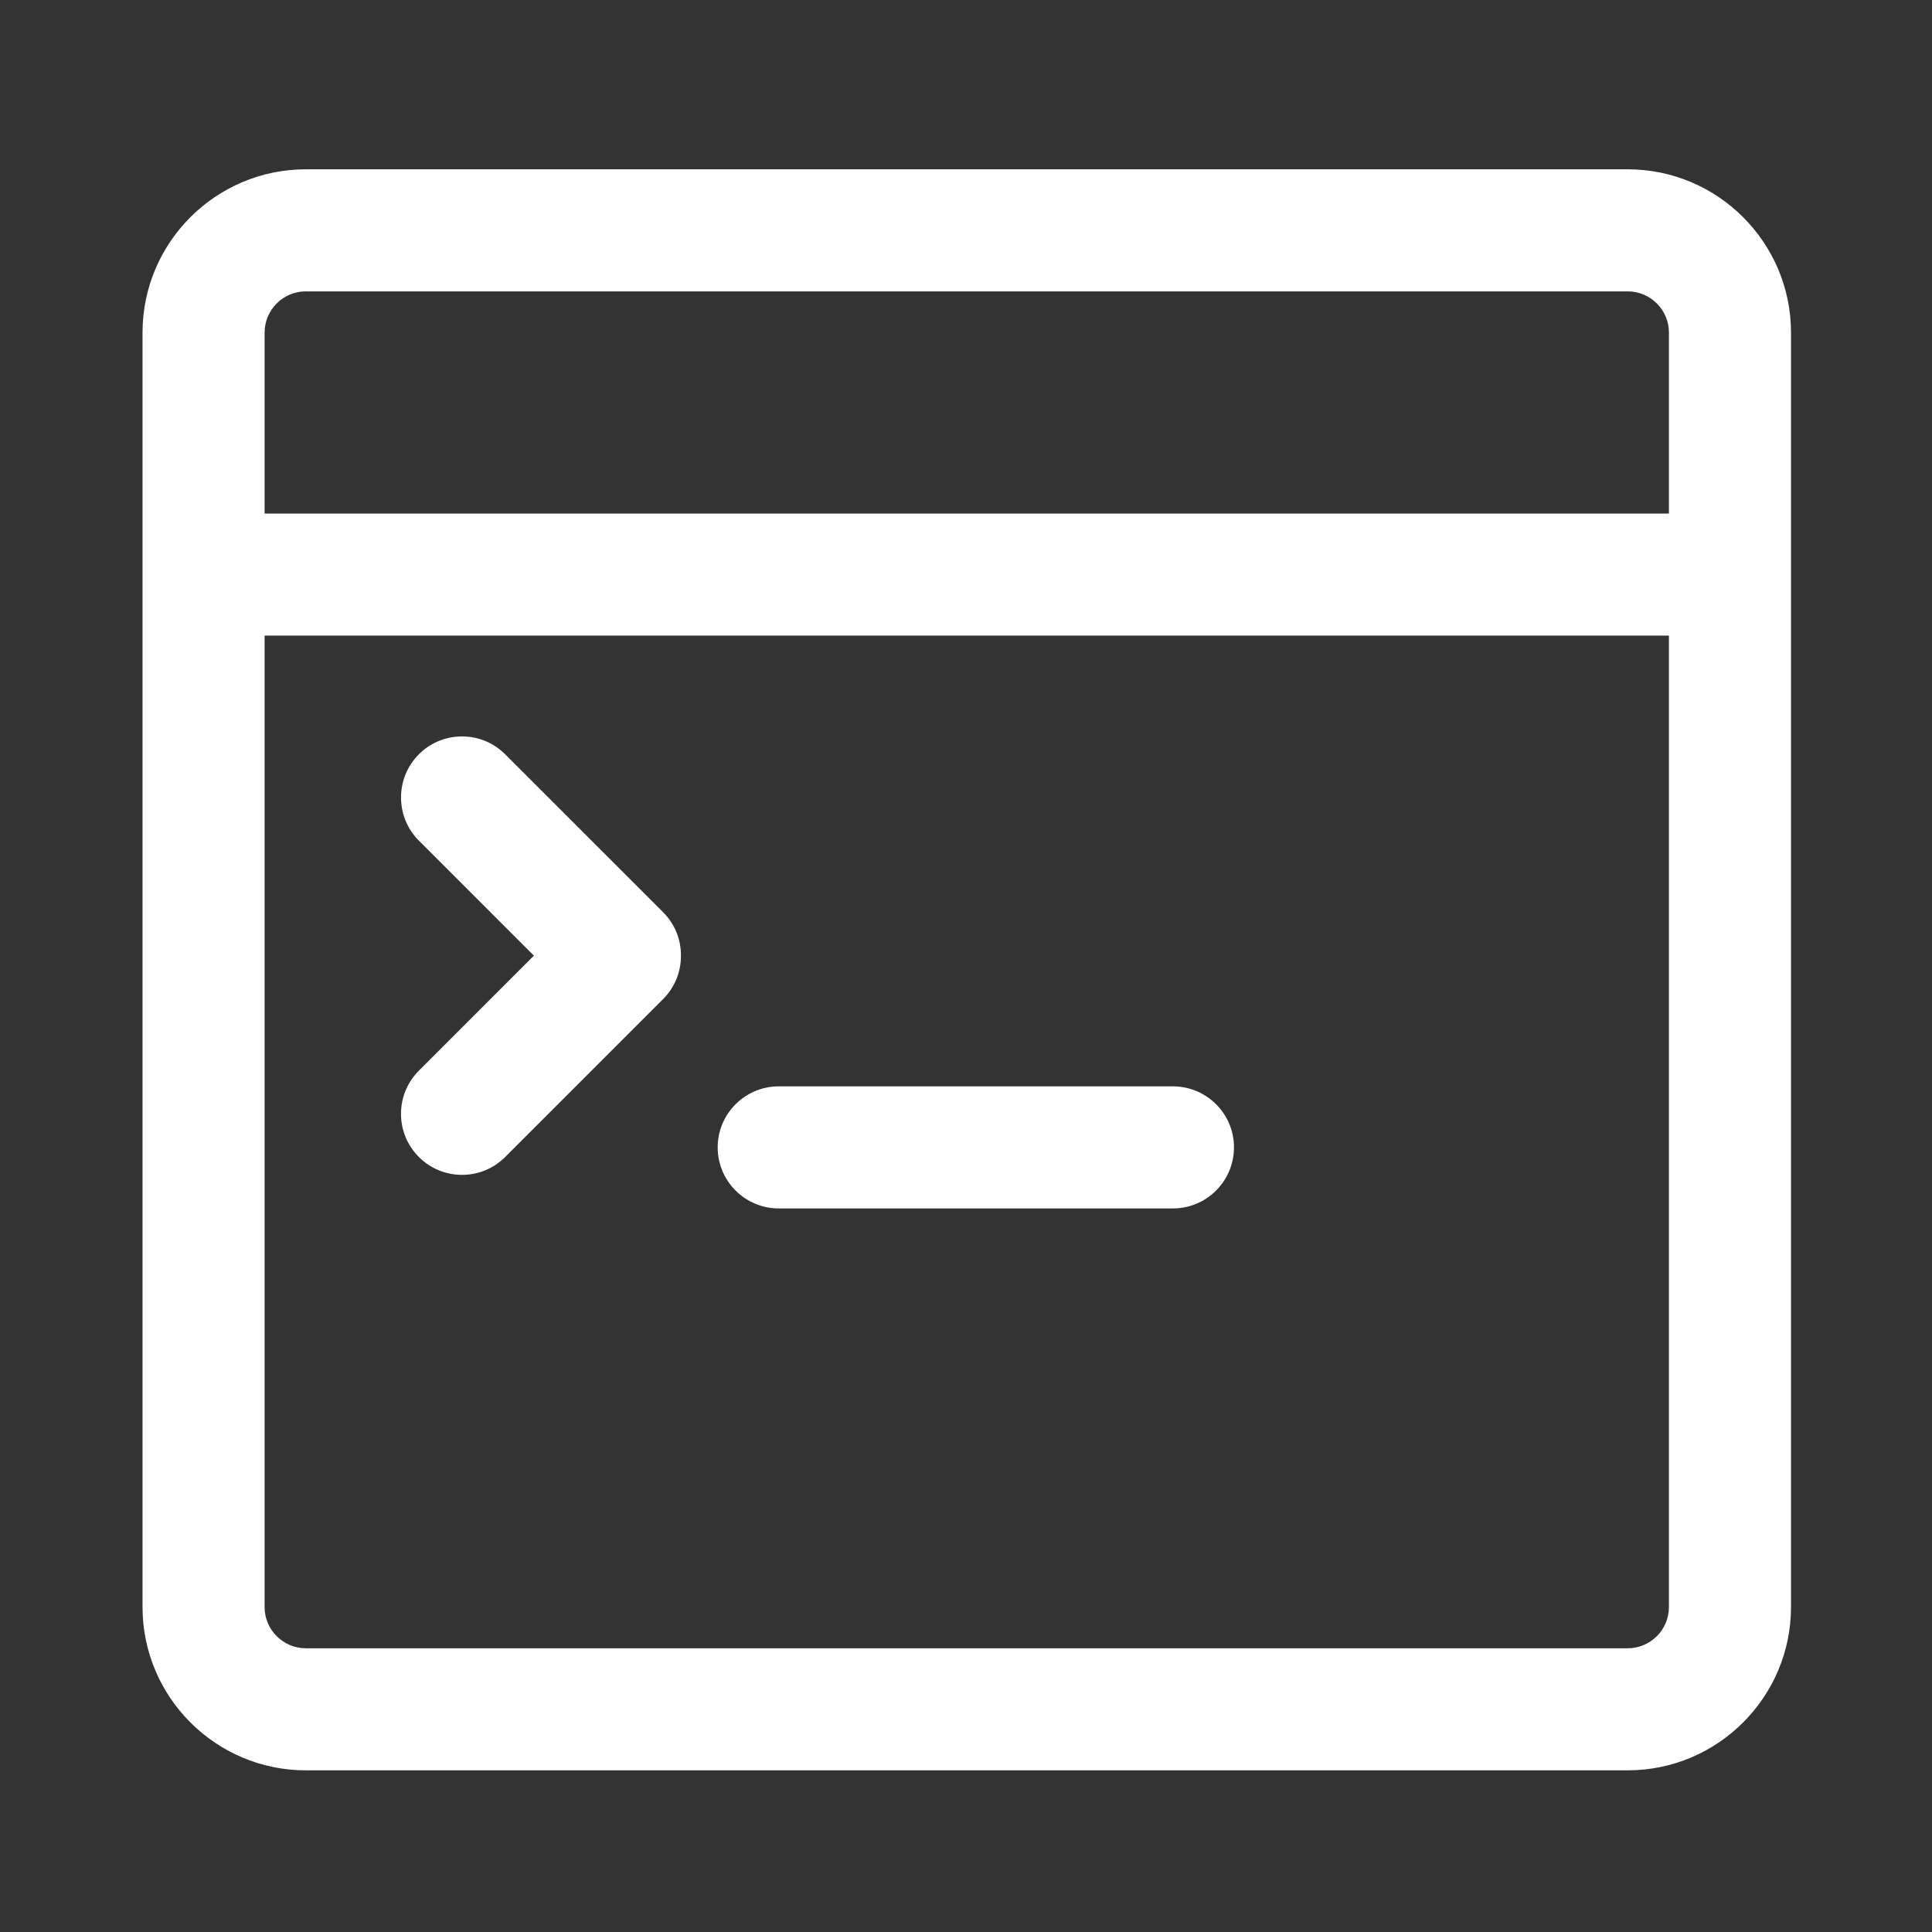
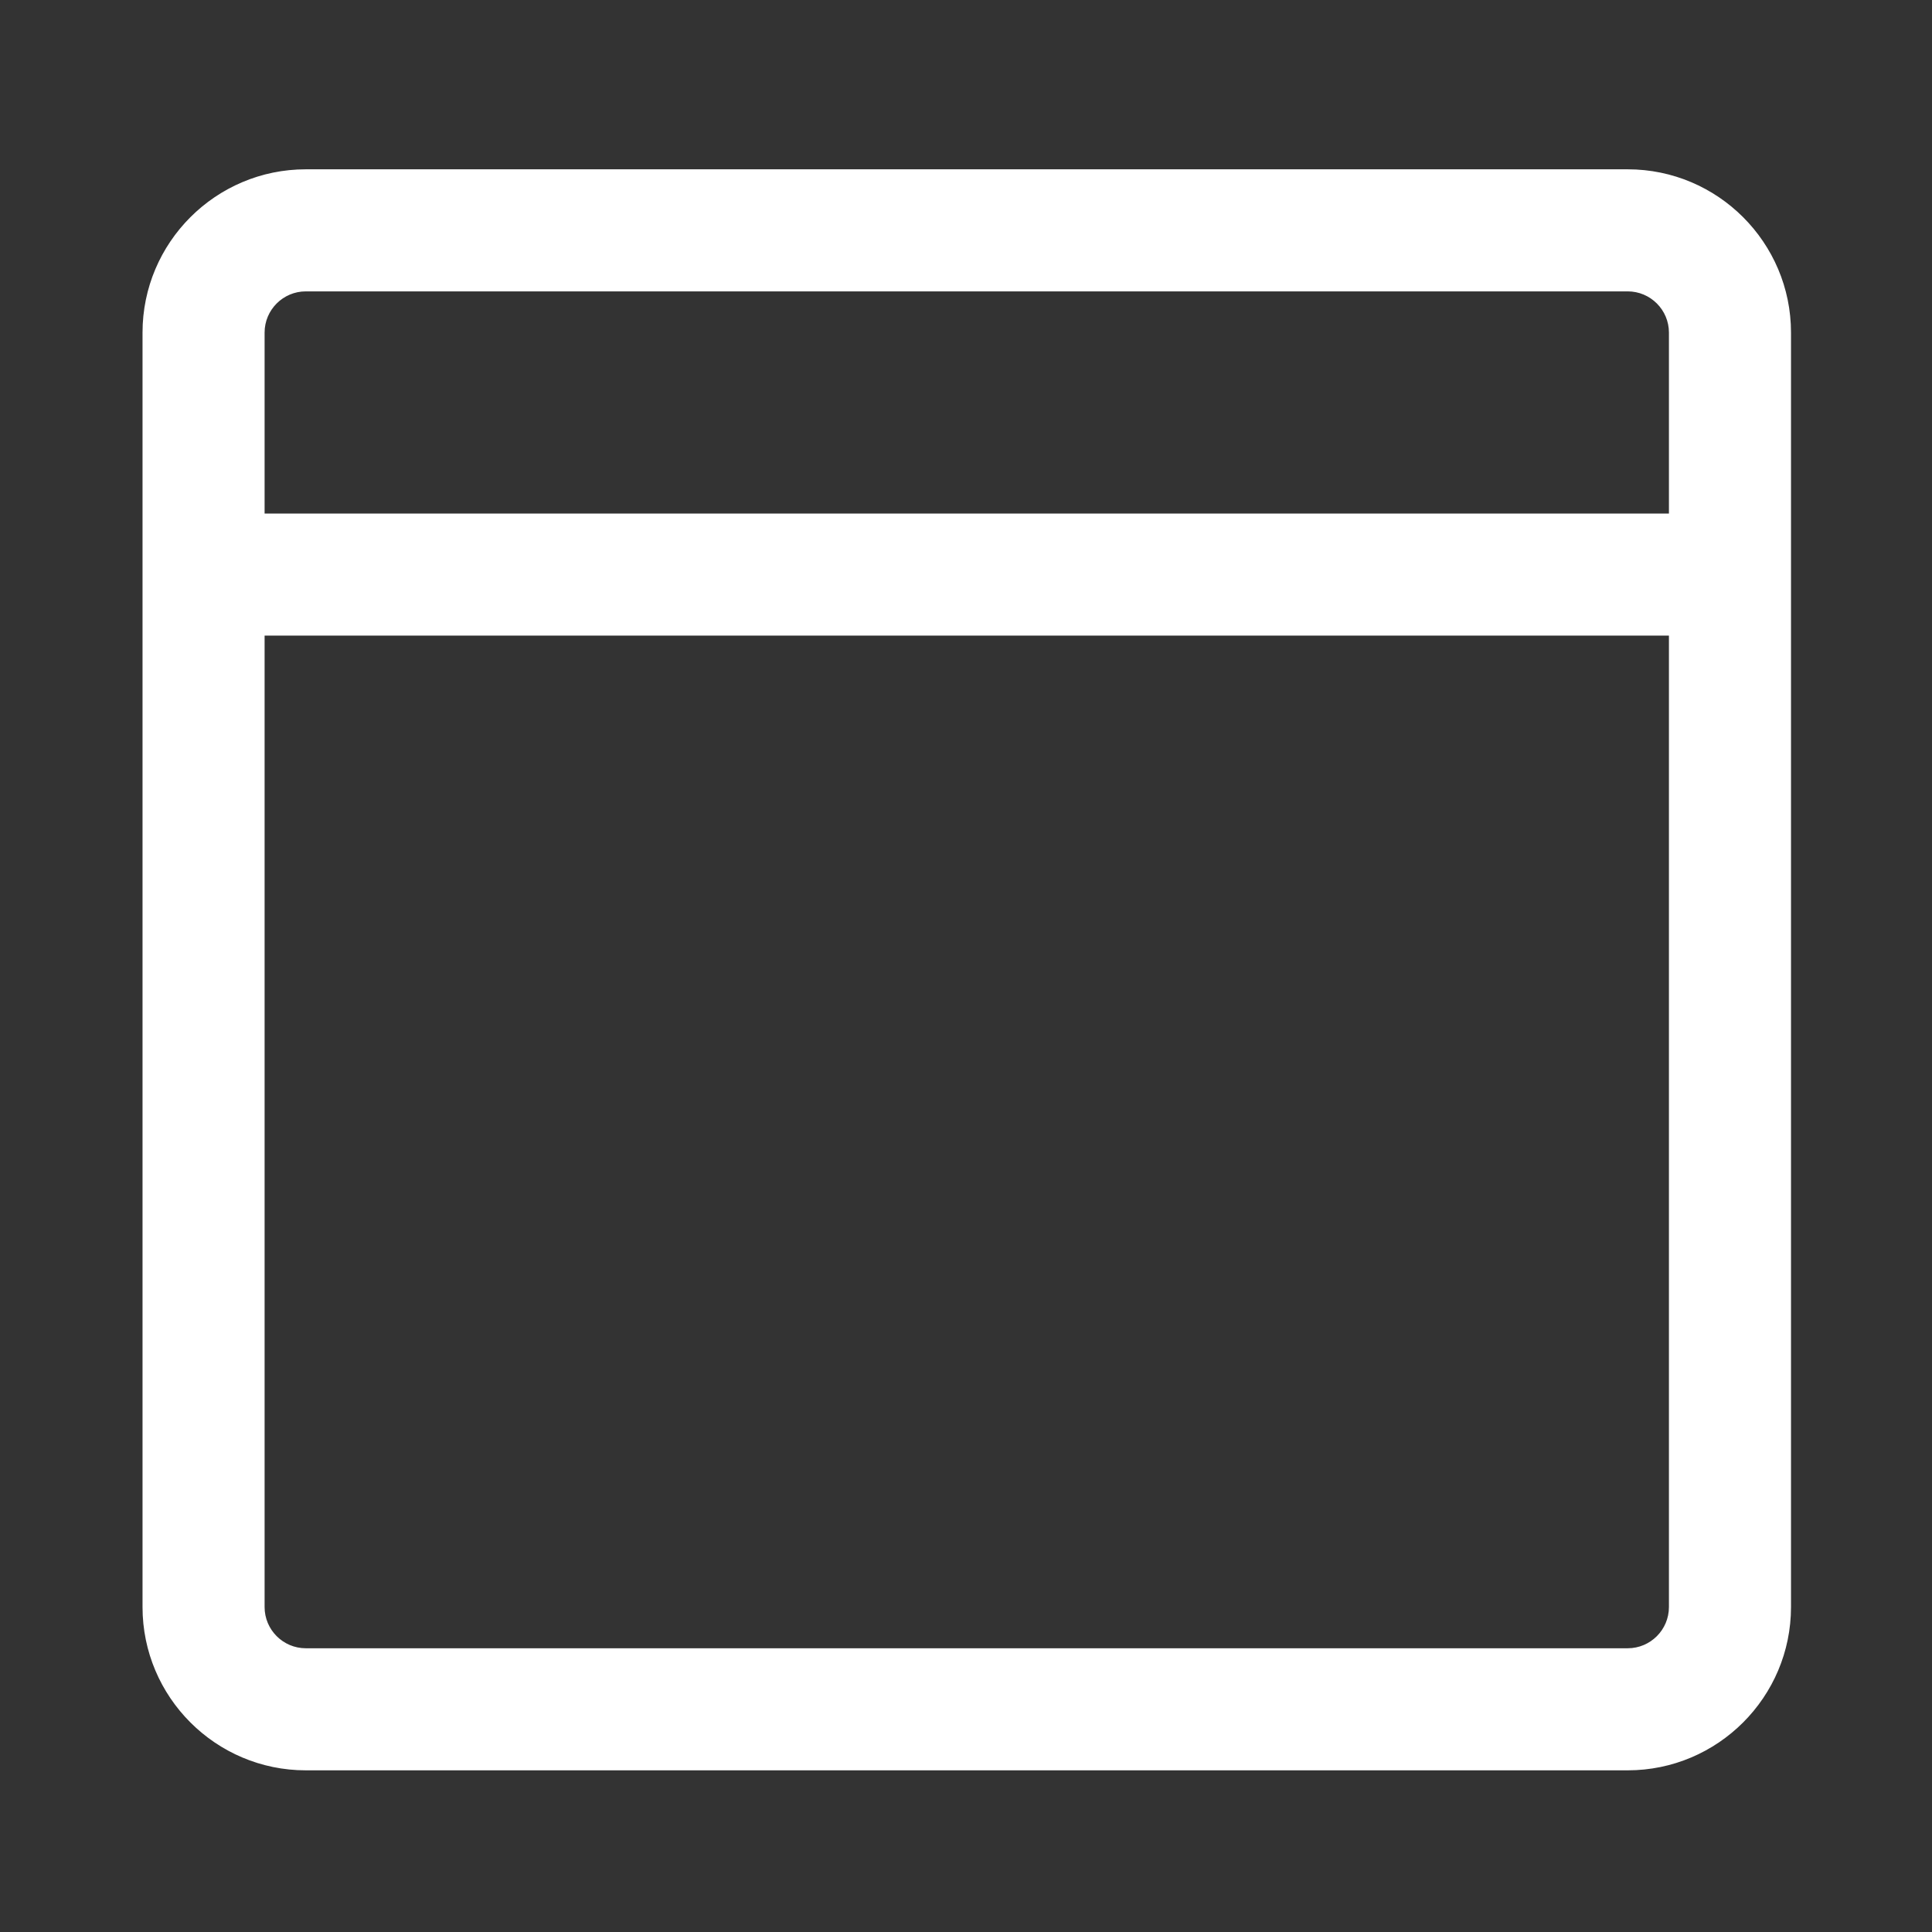
<svg xmlns="http://www.w3.org/2000/svg" width="153" height="153" viewBox="0 0 153 153" fill="none">
  <rect x="0" y="0" width="153" height="153" fill="#333333" stroke="none" />
-   <path d="M61.668 95.589H92.888C95.497 95.589 97.611 93.474 97.611 90.865C97.611 88.257 95.497 86.142 92.888 86.142H61.668C59.059 86.142 56.944 88.257 56.944 90.865C56.944 93.474 59.059 95.589 61.668 95.589Z" fill="white" />
-   <path d="M92.889 95.699H61.669C59.003 95.699 56.835 93.531 56.835 90.865C56.835 88.2 59.003 86.032 61.669 86.032H92.889C95.554 86.032 97.722 88.2 97.722 90.865C97.722 93.531 95.554 95.699 92.889 95.699ZM61.669 86.252C59.125 86.252 57.056 88.322 57.056 90.865C57.056 93.409 59.125 95.479 61.669 95.479H92.889C95.433 95.479 97.502 93.409 97.502 90.865C97.502 88.322 95.433 86.252 92.889 86.252H61.669Z" fill="white" />
-   <path d="M33.25 91.547C34.172 92.47 35.381 92.93 36.59 92.93C37.798 92.93 39.007 92.469 39.929 91.547L52.432 79.044C53.361 78.116 53.821 76.897 53.815 75.68C53.821 74.464 53.361 73.245 52.432 72.317L39.929 59.814C38.085 57.969 35.094 57.969 33.25 59.814C31.405 61.658 31.405 64.649 33.25 66.493L42.437 75.681L33.25 84.868C31.405 86.712 31.405 89.703 33.25 91.547Z" fill="white" />
-   <path d="M36.59 93.04C35.299 93.04 34.085 92.538 33.172 91.625C32.259 90.712 31.756 89.498 31.756 88.207C31.756 86.916 32.259 85.702 33.172 84.789L42.281 75.68L33.172 66.571C31.287 64.686 31.287 61.62 33.172 59.735C34.084 58.822 35.298 58.319 36.59 58.319C37.881 58.319 39.094 58.822 40.007 59.735L52.511 72.238C53.43 73.157 53.932 74.38 53.925 75.68C53.932 76.98 53.429 78.203 52.511 79.122L40.007 91.624C39.095 92.537 37.881 93.04 36.59 93.04ZM36.59 58.54C35.358 58.54 34.199 59.02 33.328 59.891C31.529 61.69 31.529 64.616 33.328 66.415L42.593 75.68L33.328 84.945C32.456 85.816 31.977 86.974 31.977 88.207C31.977 89.439 32.456 90.597 33.328 91.469C34.199 92.34 35.358 92.82 36.59 92.82C37.822 92.82 38.98 92.34 39.852 91.469L52.355 78.966C53.232 78.089 53.711 76.922 53.705 75.68C53.712 74.438 53.232 73.271 52.355 72.394L39.852 59.891C38.98 59.02 37.822 58.54 36.59 58.54Z" fill="white" />
  <path d="M11.398 127.267C11.398 134.336 17.149 140.087 24.218 140.087H128.903C135.972 140.087 141.724 134.336 141.724 127.267V26.339C141.724 19.27 135.972 13.518 128.903 13.518H24.218C17.149 13.518 11.398 19.27 11.398 26.339V127.267ZM132.277 127.267C132.277 129.13 130.766 130.64 128.903 130.64H24.218C22.355 130.64 20.844 129.13 20.844 127.267V50.225H132.277L132.277 127.267ZM20.844 26.339C20.844 24.475 22.355 22.965 24.218 22.965H128.903C130.766 22.965 132.277 24.475 132.277 26.339V40.779H20.844V26.339Z" fill="white" />
  <path d="M128.903 140.197H24.218C17.088 140.197 11.287 134.396 11.287 127.266V26.338C11.287 19.208 17.088 13.408 24.218 13.408H128.903C136.033 13.408 141.834 19.209 141.834 26.338V127.266C141.834 134.396 136.033 140.197 128.903 140.197ZM24.218 13.628C17.209 13.628 11.508 19.33 11.508 26.338V127.266C11.508 134.275 17.209 139.977 24.218 139.977H128.903C135.912 139.977 141.614 134.275 141.614 127.266V26.338C141.614 19.33 135.912 13.628 128.903 13.628H24.218V13.628ZM128.903 130.75H24.218C22.297 130.75 20.734 129.187 20.734 127.266V50.115H132.387V127.266C132.387 129.187 130.824 130.75 128.903 130.75ZM20.954 50.335V127.266C20.954 129.066 22.418 130.53 24.218 130.53H128.903C130.703 130.53 132.167 129.066 132.167 127.266V50.335H20.954ZM132.387 40.889H20.734V26.338C20.734 24.417 22.297 22.854 24.218 22.854H128.903C130.824 22.854 132.387 24.417 132.387 26.338V40.889ZM20.954 40.668H132.167V26.338C132.167 24.539 130.702 23.075 128.903 23.075H24.218C22.418 23.075 20.954 24.539 20.954 26.338V40.668Z" fill="white" />
</svg>